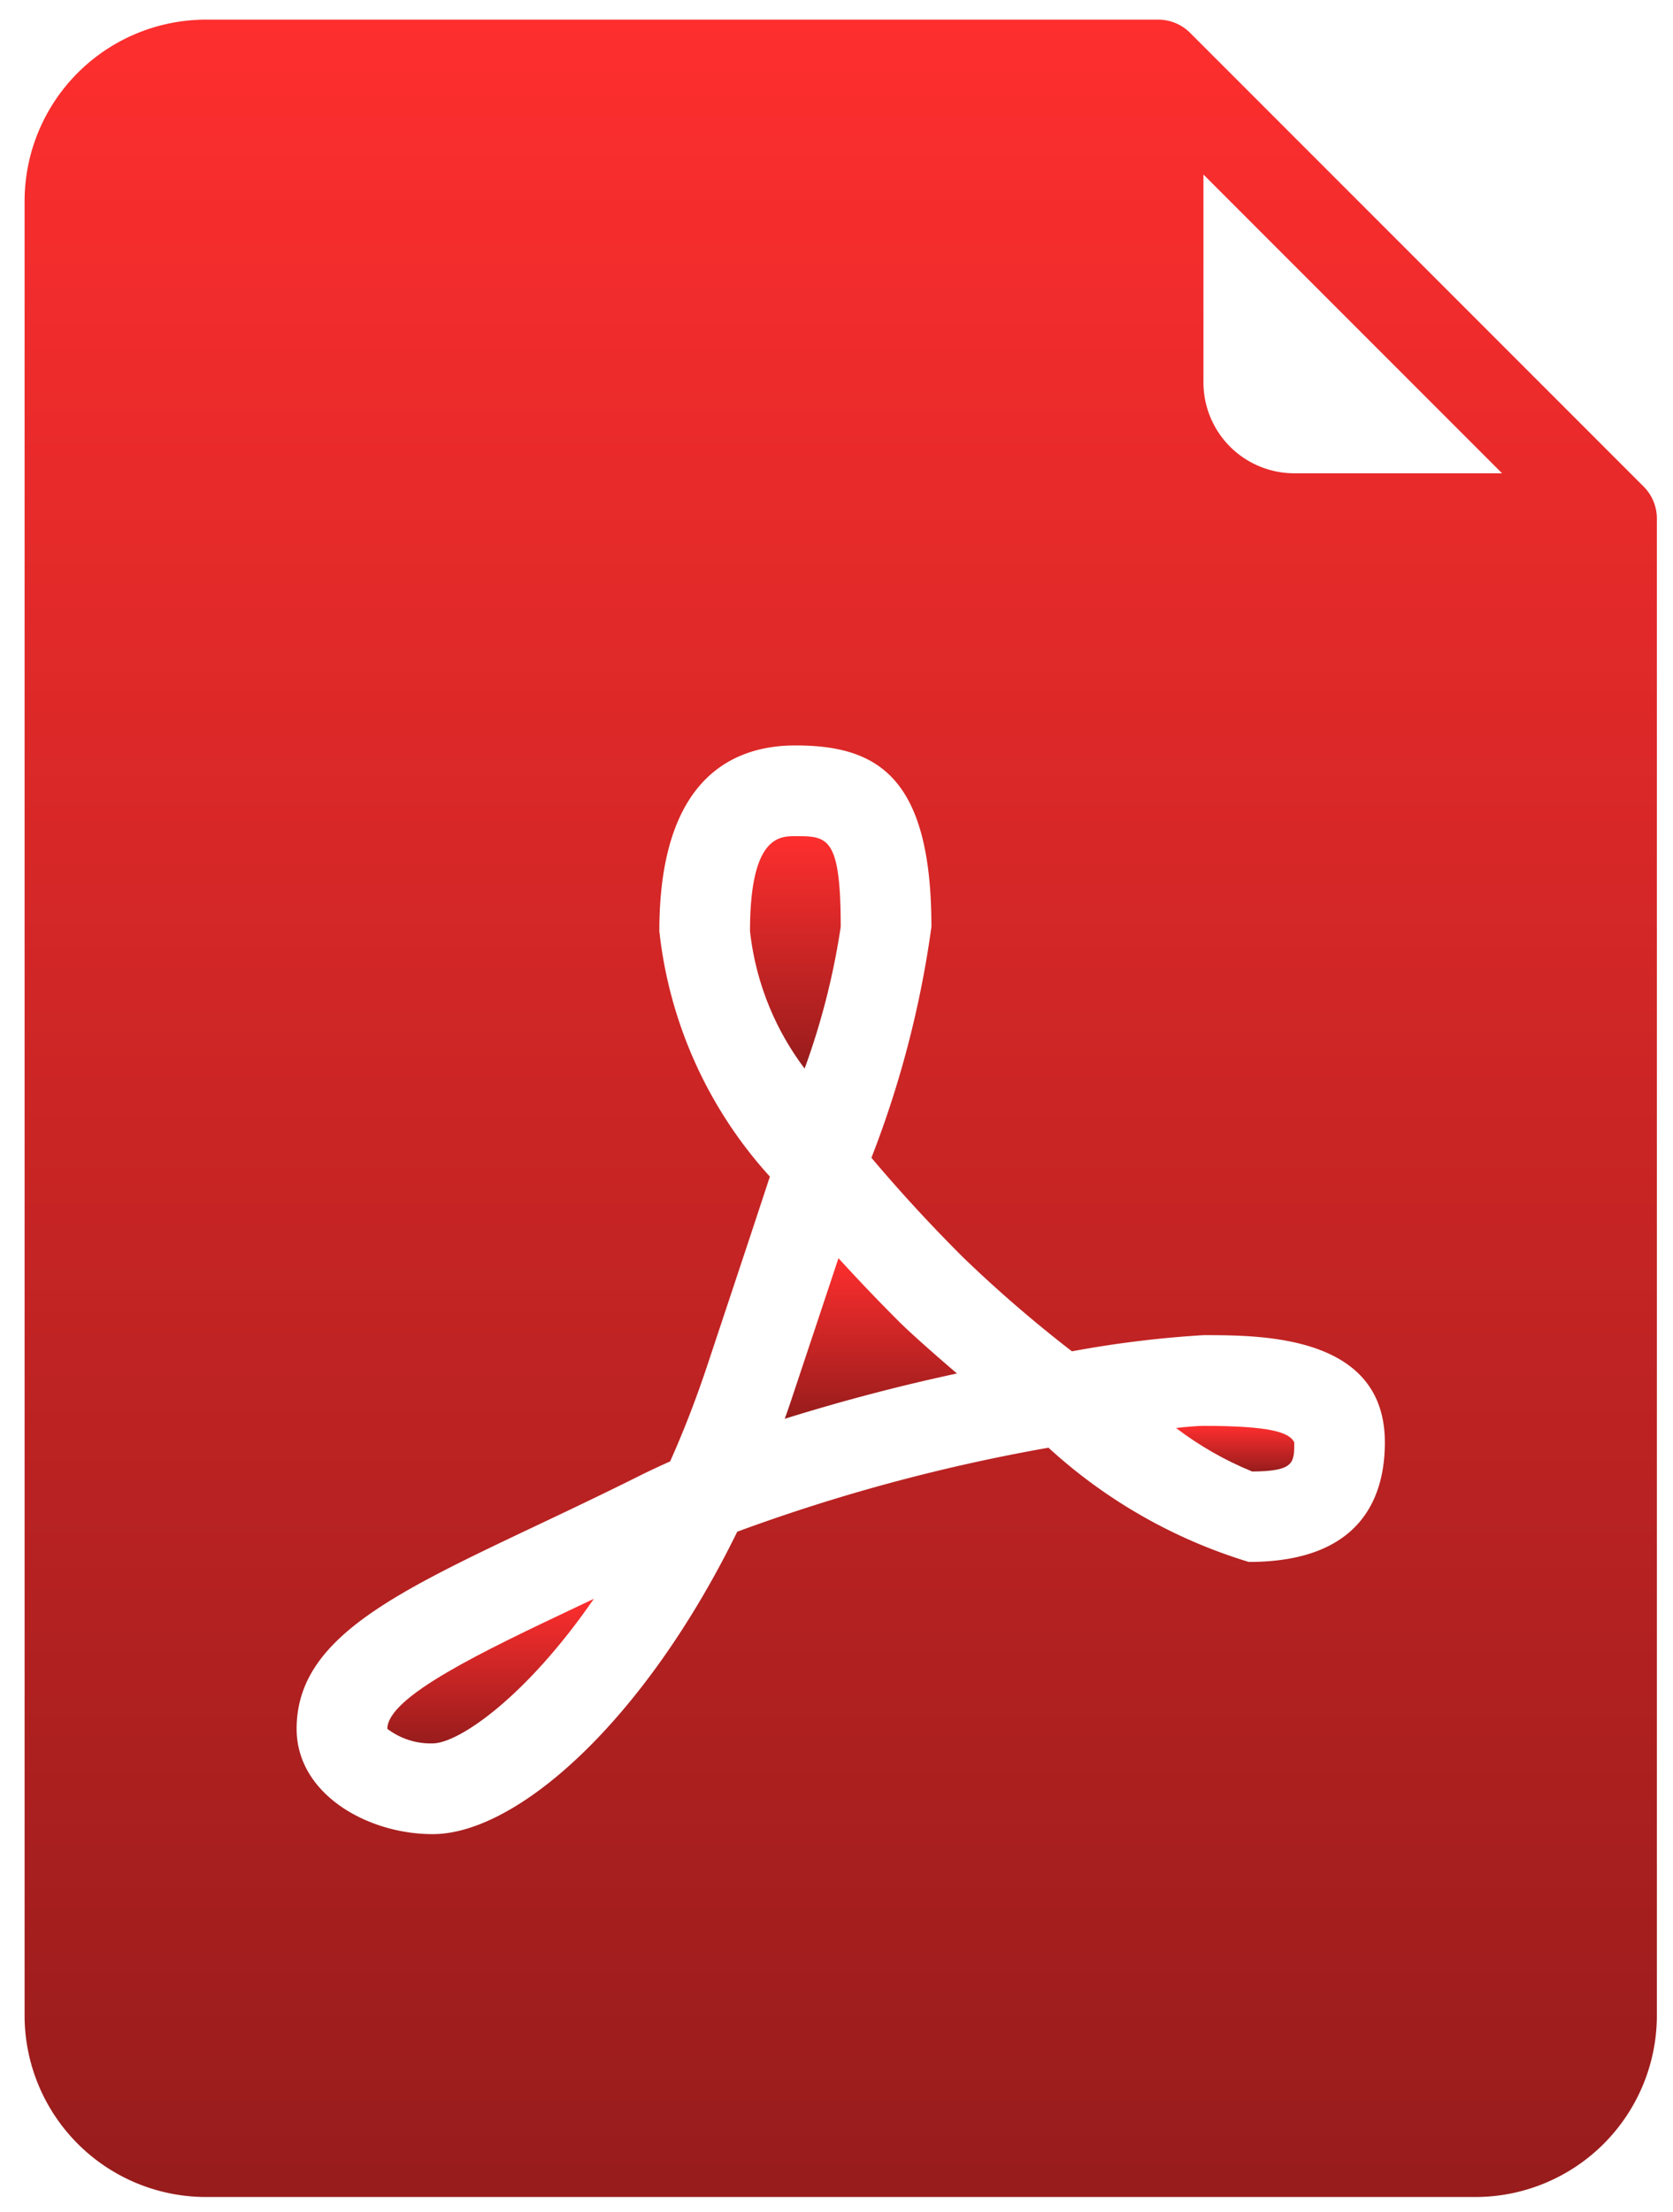
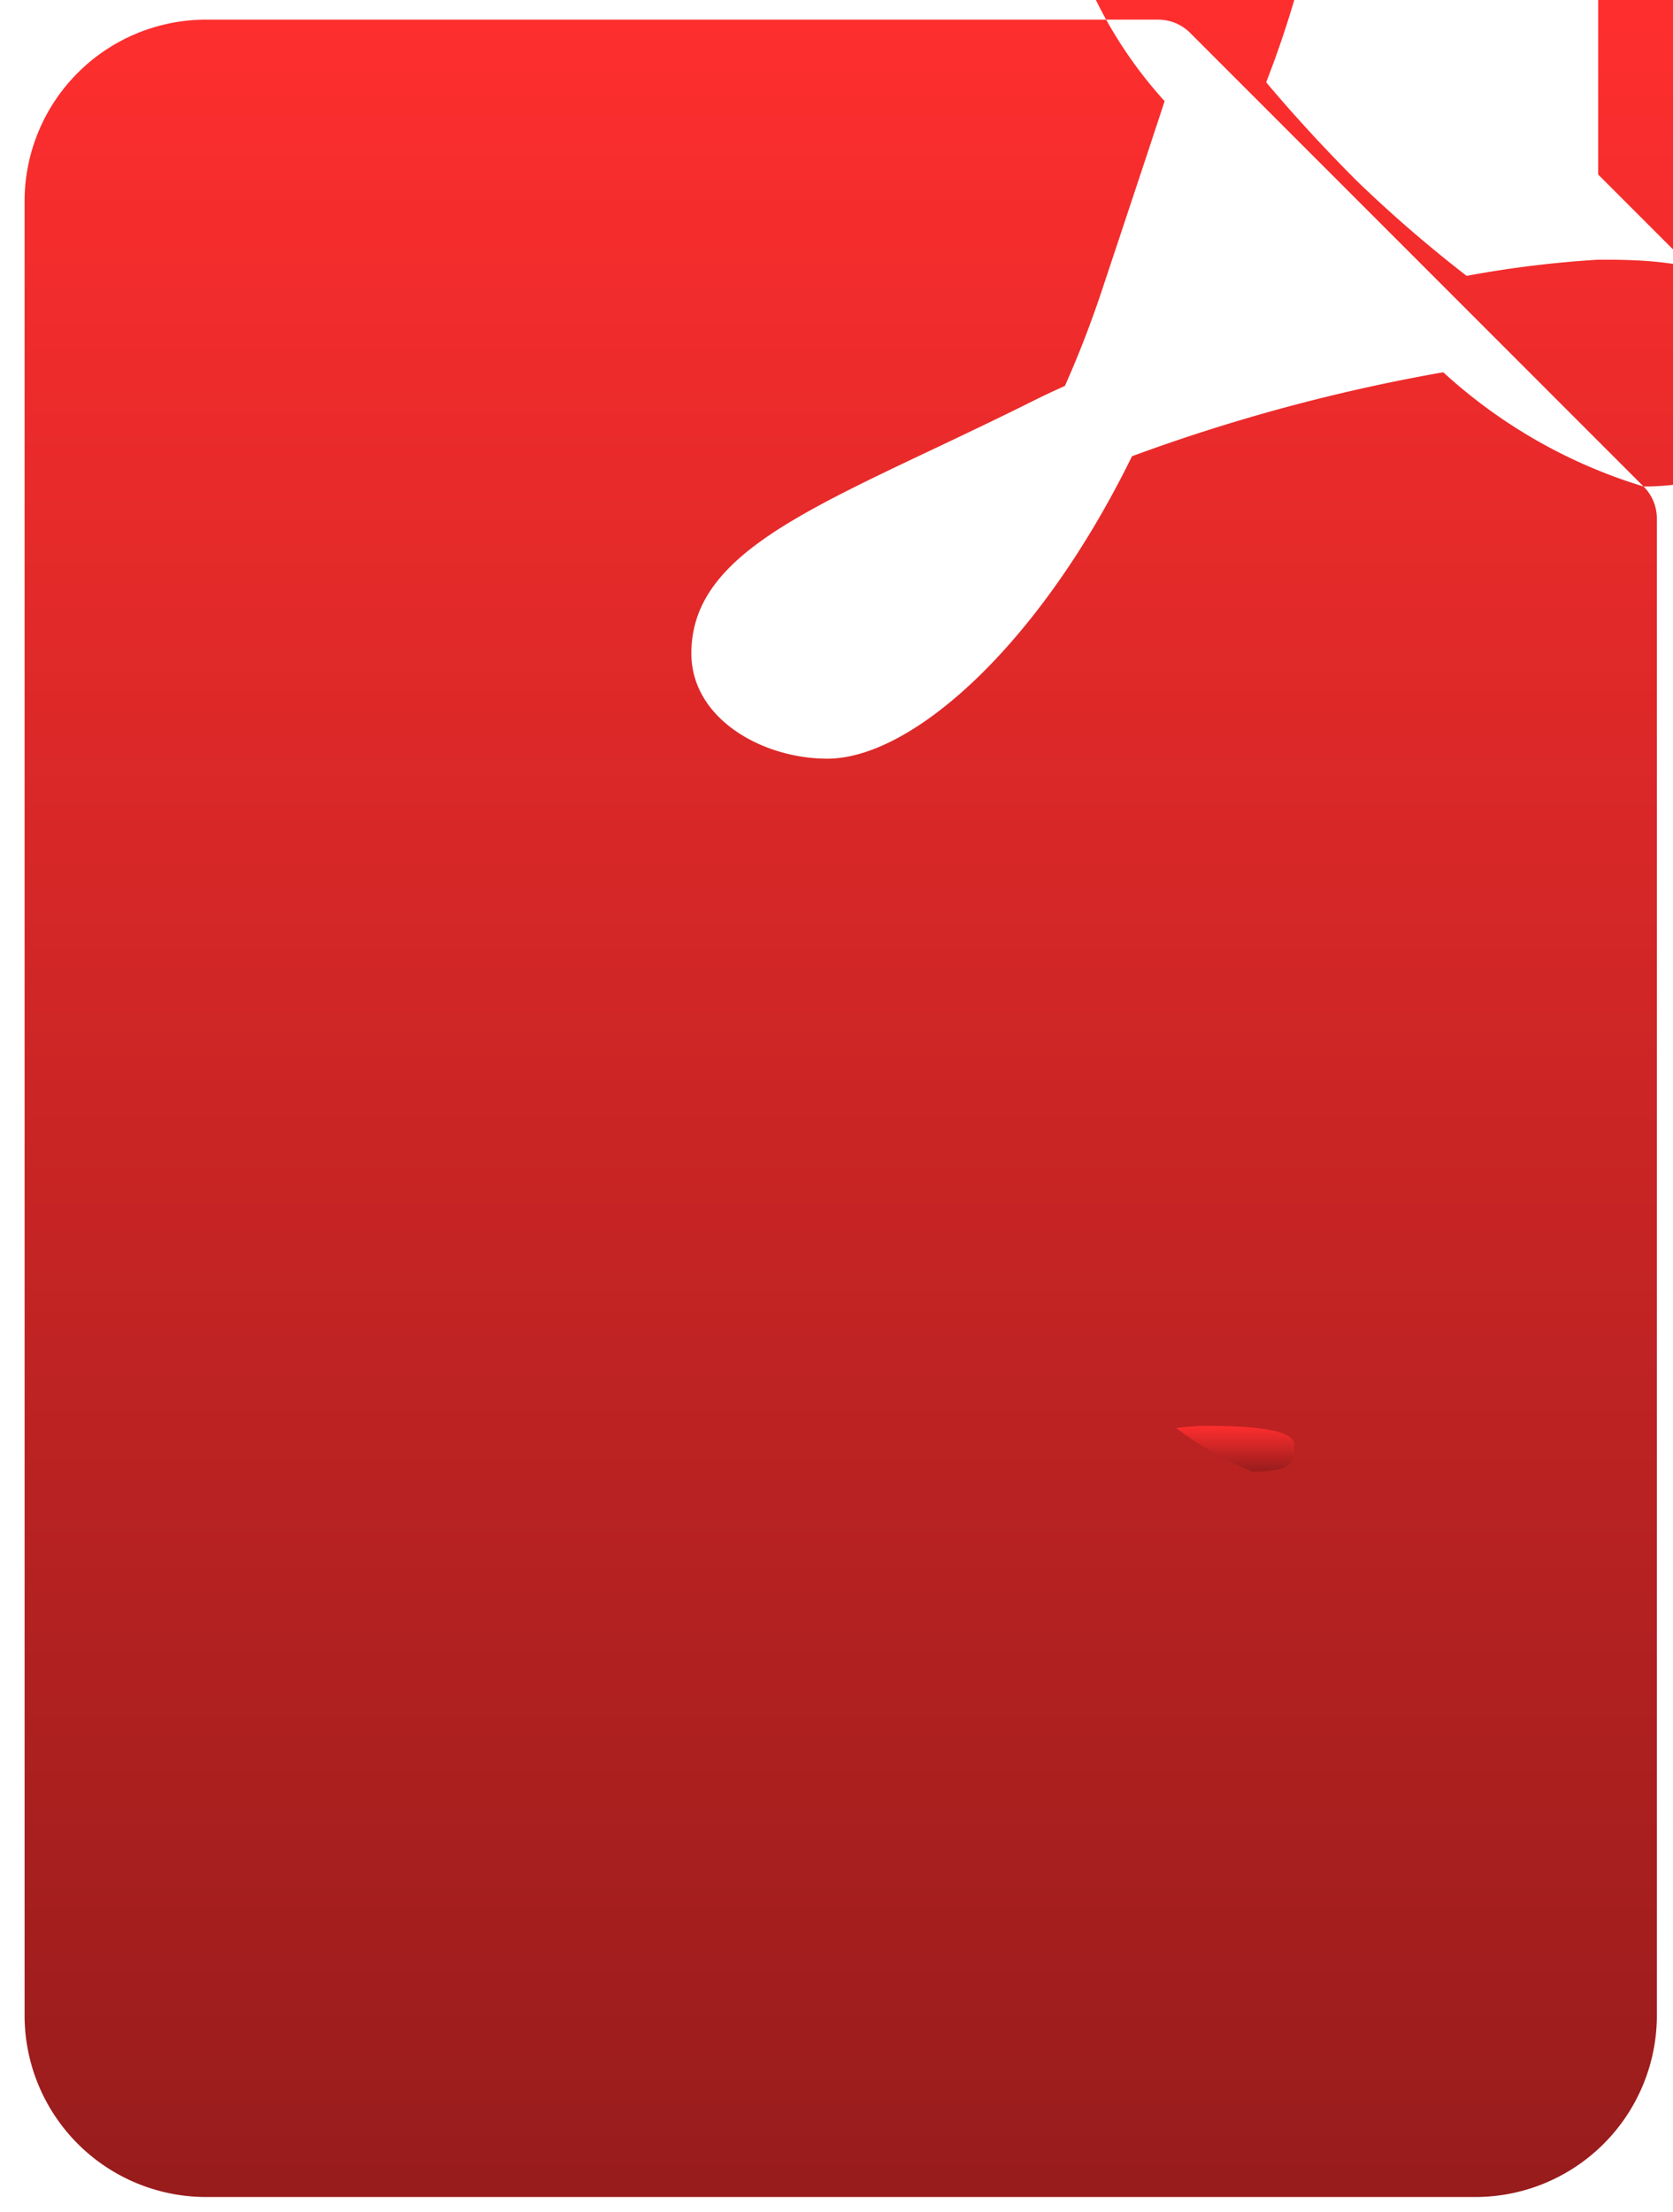
<svg xmlns="http://www.w3.org/2000/svg" width="56" height="74" fill="none">
  <path d="M28.141 31.012c0-3.035-.445-3.035-1.518-3.035-.53 0-1.518 0-1.518 3.18a9.327 9.327 0 0 0 1.828 4.595 24.34 24.34 0 0 0 1.208-4.74z" fill="url(#a)" />
-   <path d="M28.066 42.096c-.453 1.366-.96 2.884-1.523 4.574-.089.27-.18.536-.275.8a65.504 65.504 0 0 1 5.764-1.516c-.94-.802-1.645-1.442-1.93-1.727a61.853 61.853 0 0 1-2.037-2.131z" fill="url(#b)" />
  <path d="M12.965 57.844c.435.33.97.503 1.518.487.86 0 3.115-1.532 5.395-4.838-.203.097-.404.19-.6.284-3.104 1.47-6.313 2.99-6.313 4.067z" fill="url(#c)" />
-   <path d="M55.014 16.277 39.841 1.104a1.512 1.512 0 0 0-1.075-.447H6.893a6.077 6.077 0 0 0-6.07 6.071v60.71a6.077 6.077 0 0 0 6.07 6.07H49.39a6.077 6.077 0 0 0 6.07-6.07V17.352a1.51 1.51 0 0 0-.446-1.075zM41.801 52.26a17.41 17.41 0 0 1-6.705-3.822 60.377 60.377 0 0 0-10.418 2.81c-3.113 6.35-7.374 10.119-10.196 10.119-2.19 0-4.553-1.347-4.553-3.523 0-2.997 3.201-4.515 8.048-6.81 1.063-.503 2.208-1.046 3.415-1.649.335-.167.682-.329 1.039-.488.438-.98.854-2.042 1.236-3.188.794-2.388 1.501-4.506 2.103-6.342a14.553 14.553 0 0 1-3.7-8.21c0-5.137 2.477-6.216 4.554-6.216 2.733 0 4.553 1.033 4.553 6.071a33.984 33.984 0 0 1-2.008 7.725 52.339 52.339 0 0 0 3.081 3.344 43.994 43.994 0 0 0 3.63 3.132 35.914 35.914 0 0 1 4.403-.541c1.972 0 6.072 0 6.072 3.588 0 1.825-.79 4-4.554 4zm1.518-36.425a3.04 3.04 0 0 1-3.036-3.036V5.84l9.996 9.996h-6.96z" fill="url(#d)" />
+   <path d="M55.014 16.277 39.841 1.104a1.512 1.512 0 0 0-1.075-.447H6.893a6.077 6.077 0 0 0-6.07 6.071v60.71a6.077 6.077 0 0 0 6.07 6.07H49.39a6.077 6.077 0 0 0 6.07-6.07V17.352a1.51 1.51 0 0 0-.446-1.075za17.41 17.41 0 0 1-6.705-3.822 60.377 60.377 0 0 0-10.418 2.81c-3.113 6.35-7.374 10.119-10.196 10.119-2.19 0-4.553-1.347-4.553-3.523 0-2.997 3.201-4.515 8.048-6.81 1.063-.503 2.208-1.046 3.415-1.649.335-.167.682-.329 1.039-.488.438-.98.854-2.042 1.236-3.188.794-2.388 1.501-4.506 2.103-6.342a14.553 14.553 0 0 1-3.7-8.21c0-5.137 2.477-6.216 4.554-6.216 2.733 0 4.553 1.033 4.553 6.071a33.984 33.984 0 0 1-2.008 7.725 52.339 52.339 0 0 0 3.081 3.344 43.994 43.994 0 0 0 3.63 3.132 35.914 35.914 0 0 1 4.403-.541c1.972 0 6.072 0 6.072 3.588 0 1.825-.79 4-4.554 4zm1.518-36.425a3.04 3.04 0 0 1-3.036-3.036V5.84l9.996 9.996h-6.96z" fill="url(#d)" />
  <path d="M40.287 47.707c-.178 0-.493.024-.922.071.782.595 1.64 1.085 2.55 1.456 1.408-.01 1.408-.292 1.408-.974-.157-.334-.793-.553-3.036-.553z" fill="url(#e)" />
  <defs>
    <linearGradient id="a" x1="26.623" y1="27.977" x2="26.623" y2="35.752" gradientUnits="userSpaceOnUse">
      <stop stop-color="#FE2E2E" />
      <stop offset="1" stop-color="#981C1C" />
    </linearGradient>
    <linearGradient id="b" x1="29.15" y1="42.096" x2="29.15" y2="47.47" gradientUnits="userSpaceOnUse">
      <stop stop-color="#FE2E2E" />
      <stop offset="1" stop-color="#981C1C" />
    </linearGradient>
    <linearGradient id="c" x1="16.421" y1="53.493" x2="16.421" y2="58.332" gradientUnits="userSpaceOnUse">
      <stop stop-color="#FE2E2E" />
      <stop offset="1" stop-color="#981C1C" />
    </linearGradient>
    <linearGradient id="d" x1="28.142" y1=".657" x2="28.142" y2="73.509" gradientUnits="userSpaceOnUse">
      <stop stop-color="#FE2E2E" />
      <stop offset="1" stop-color="#981C1C" />
    </linearGradient>
    <linearGradient id="e" x1="41.344" y1="47.707" x2="41.344" y2="49.234" gradientUnits="userSpaceOnUse">
      <stop stop-color="#FE2E2E" />
      <stop offset="1" stop-color="#981C1C" />
    </linearGradient>
  </defs>
</svg>